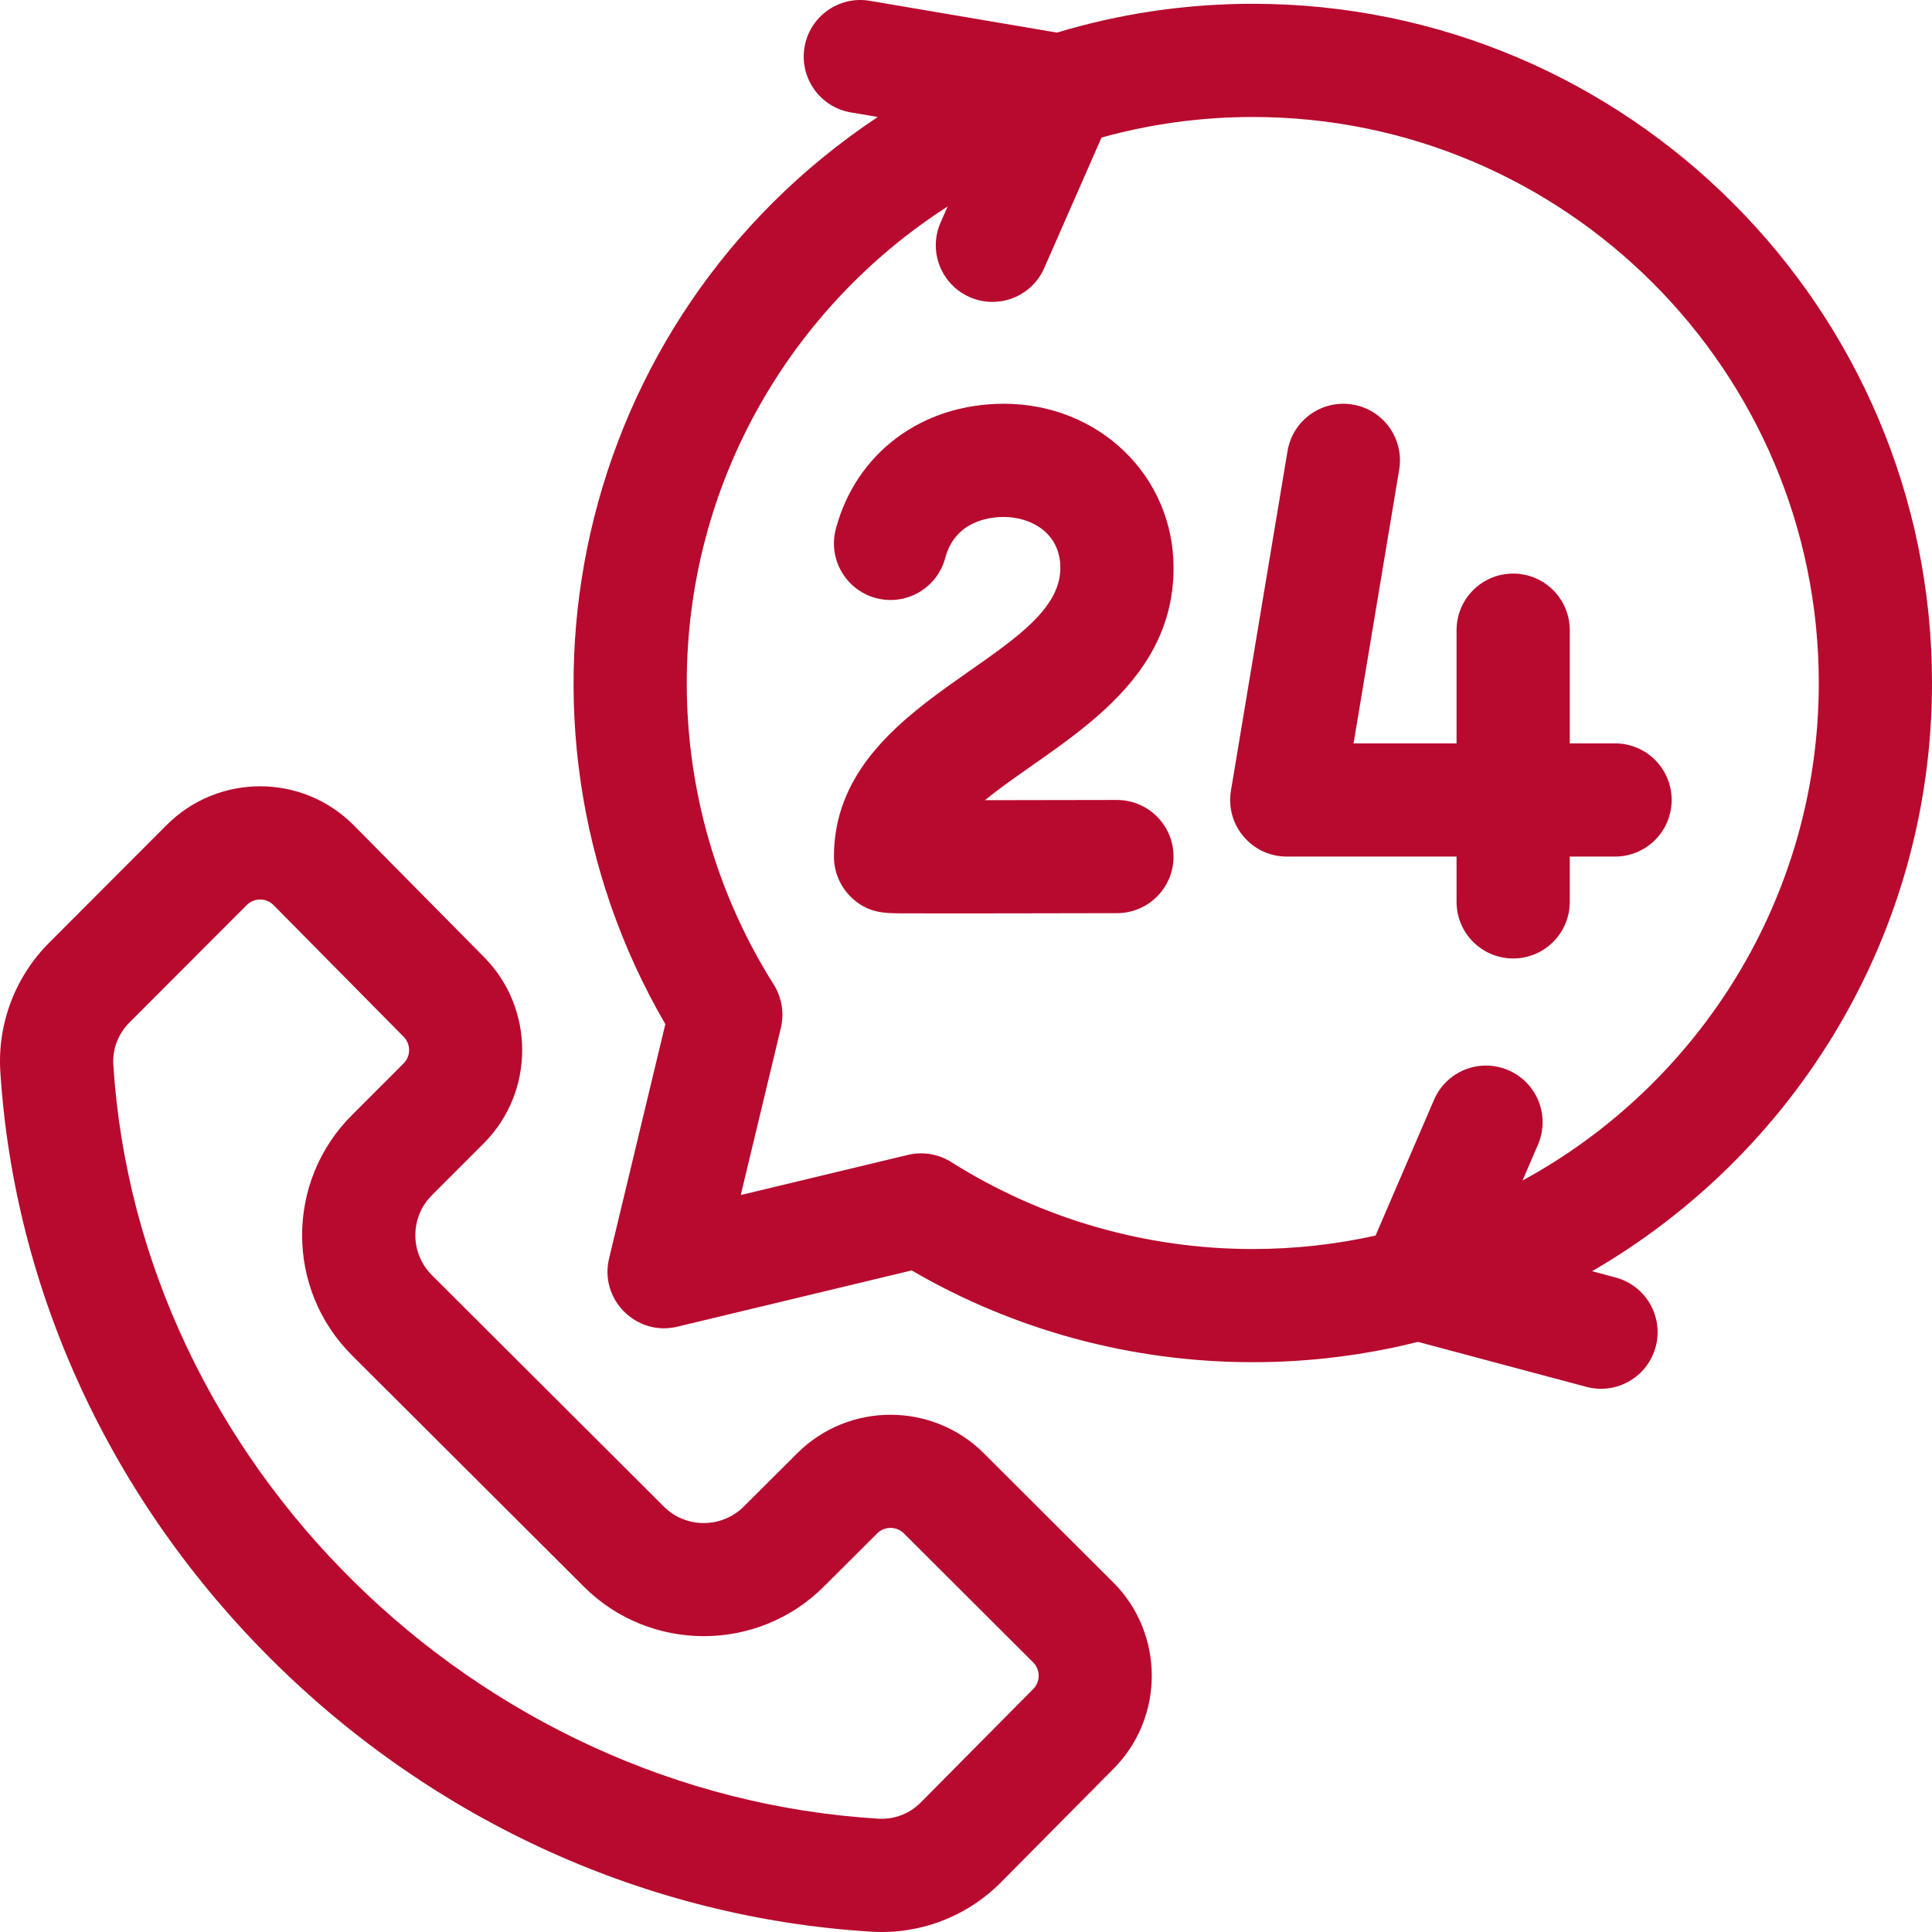
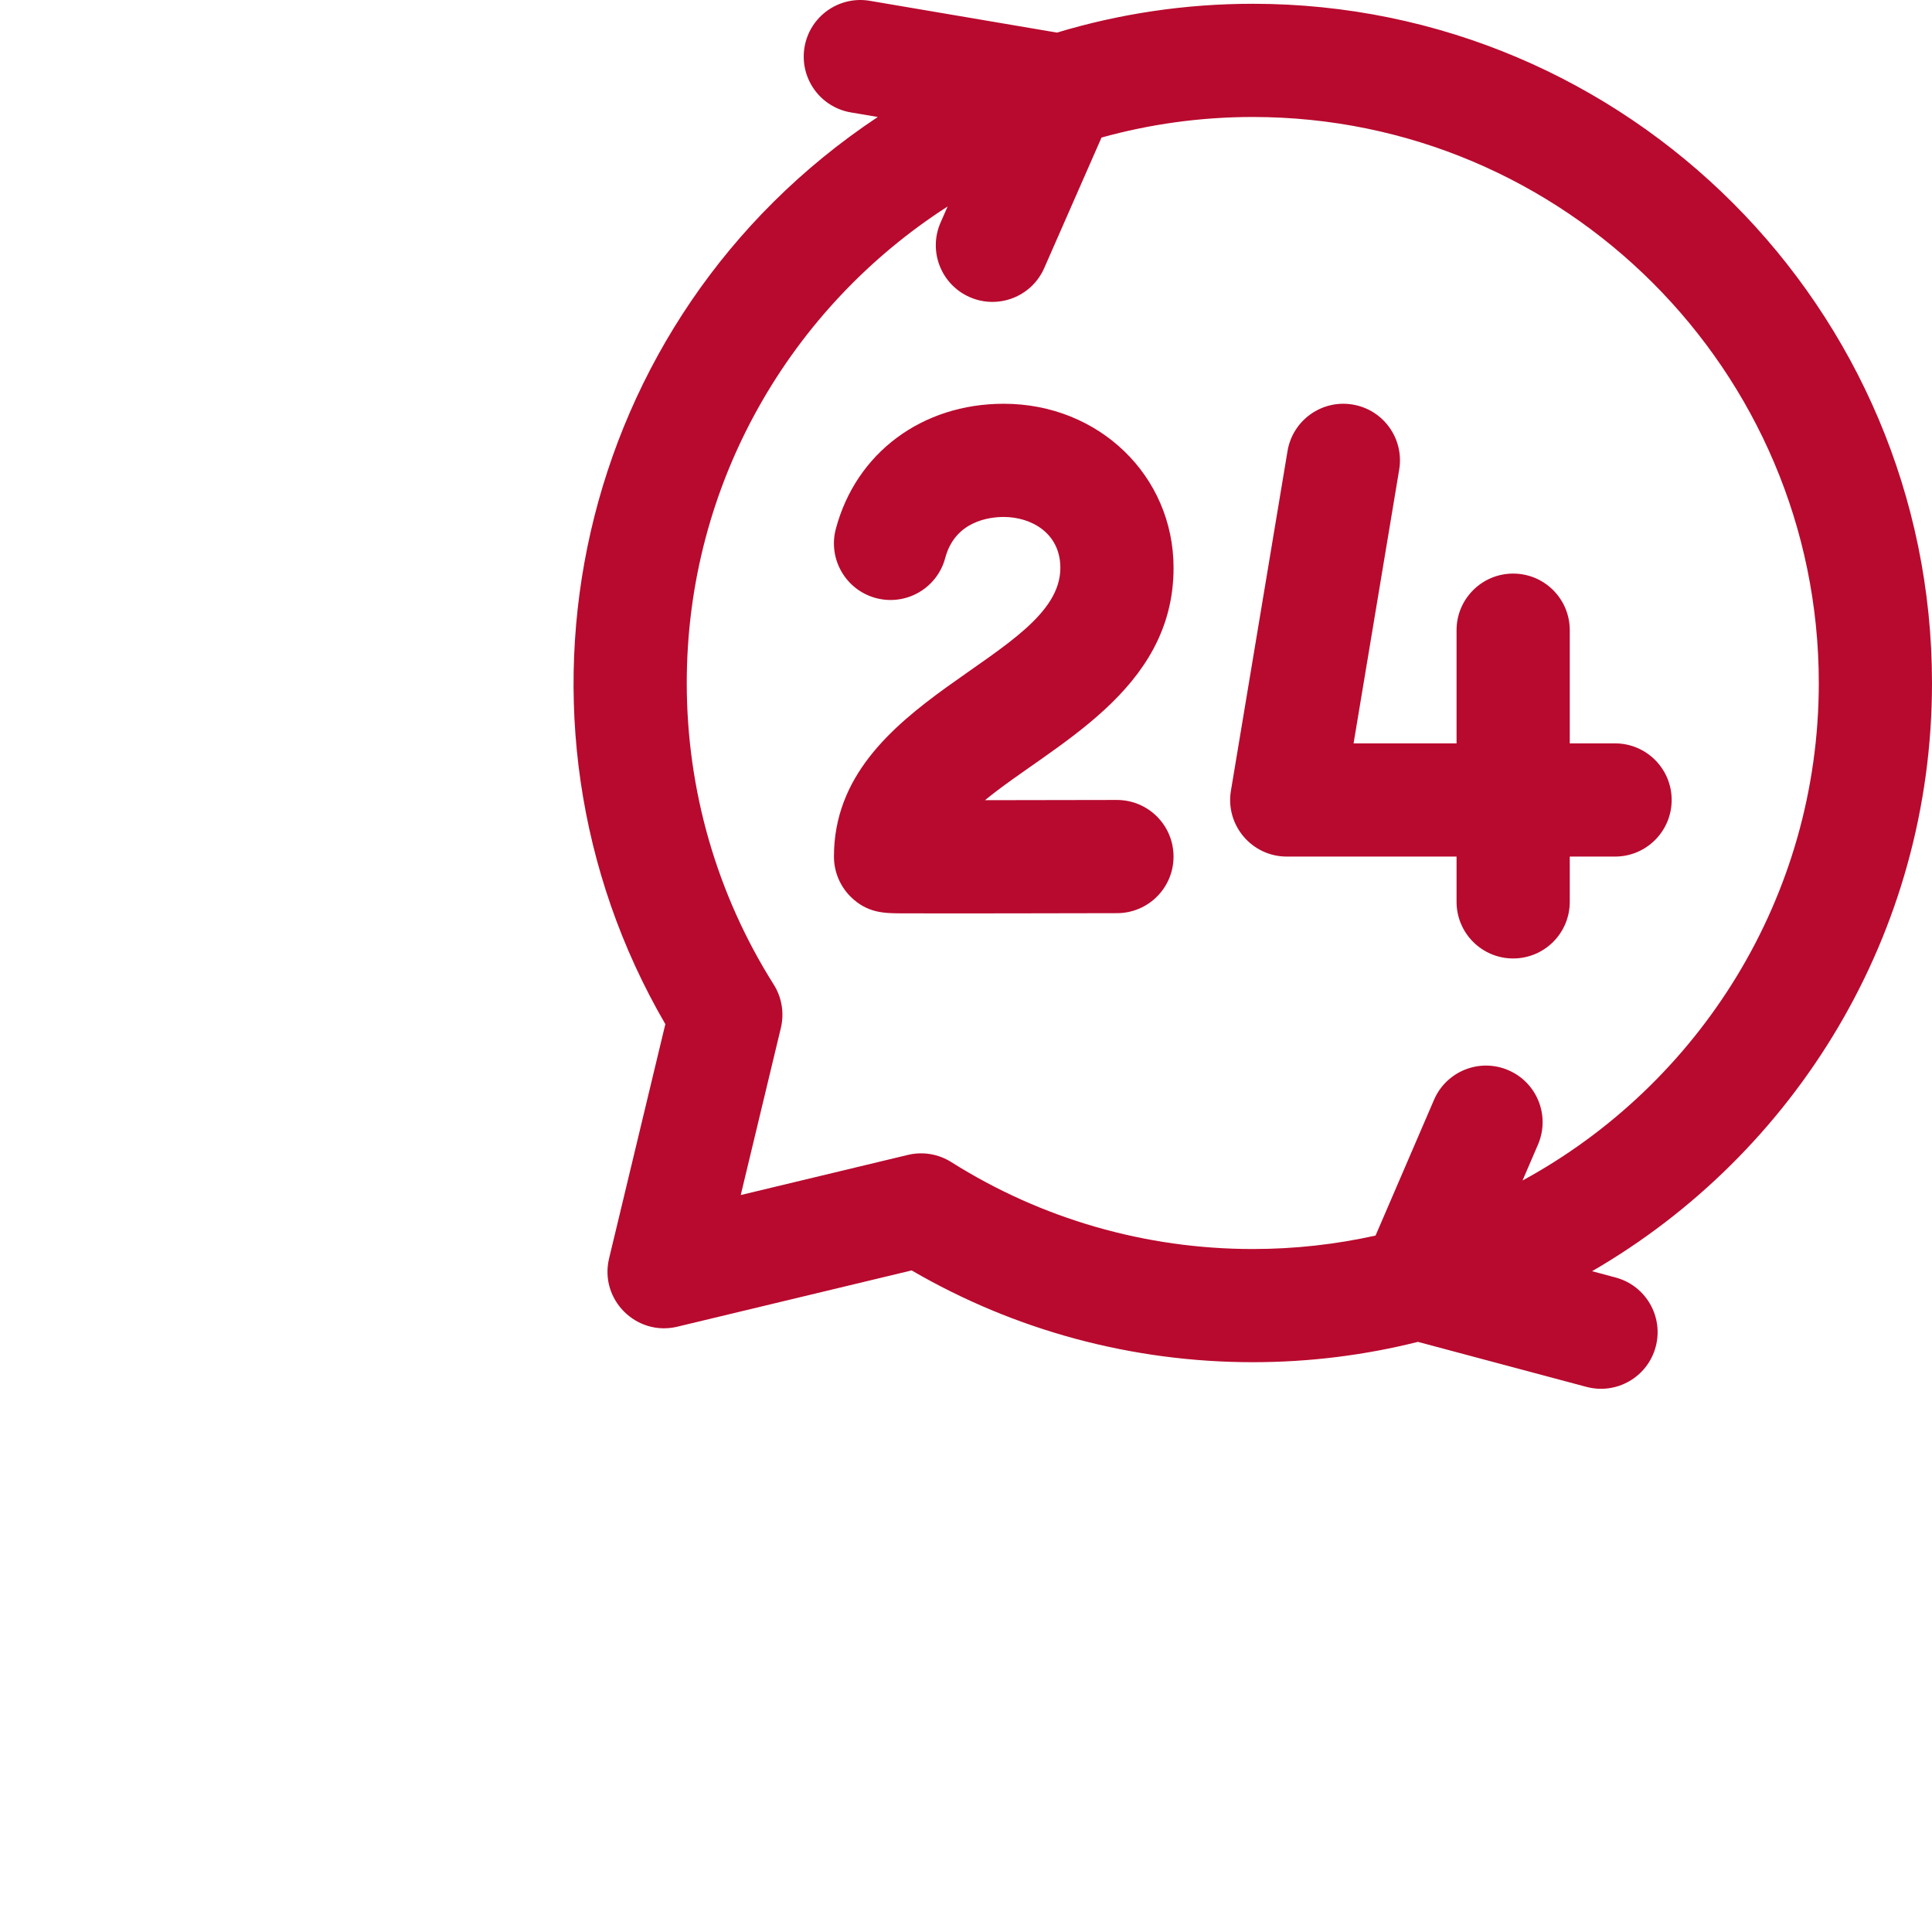
<svg xmlns="http://www.w3.org/2000/svg" width="69" height="69" viewBox="0 0 69 69" fill="none">
  <g clip-path="url(#clip0_2651_288)">
-     <path d="M35.135 51.901C33.299 50.07 30.311 50.069 28.474 51.9L26.562 53.806C25.775 54.591 24.494 54.591 23.707 53.805L15.428 45.545C14.636 44.755 14.635 43.475 15.426 42.685L17.273 40.838C19.101 39.01 19.11 36.026 17.292 34.187L12.644 29.484C10.805 27.622 7.802 27.613 5.951 29.466L1.778 33.646C0.546 34.867 -0.098 36.557 0.012 38.282C0.513 46.13 3.975 53.605 9.762 59.333C15.564 65.075 23.152 68.504 31.129 68.989C32.819 69.093 34.516 68.472 35.753 67.222L39.772 63.167C41.597 61.326 41.588 58.338 39.753 56.508L35.135 51.901ZM36.901 60.321L32.882 64.376C32.485 64.777 31.936 64.987 31.374 64.953C16.958 64.077 4.954 52.249 4.047 38.025C4.012 37.466 4.222 36.916 4.632 36.51L8.813 32.323C9.074 32.061 9.503 32.057 9.769 32.325L14.417 37.029C14.677 37.292 14.675 37.718 14.414 37.979L12.568 39.826C10.195 42.198 10.197 46.038 12.572 48.407L20.852 56.667C23.213 59.023 27.055 59.023 29.417 56.669L31.329 54.764C31.591 54.502 32.018 54.502 32.28 54.764L36.898 59.37C37.16 59.631 37.161 60.058 36.901 60.321Z" fill="#B80A2E" />
    <path d="M57.68 26.549H56.063V22.506C56.063 21.39 55.158 20.485 54.041 20.485C52.925 20.485 52.02 21.39 52.02 22.506V26.549H48.342L49.971 16.774C50.155 15.673 49.411 14.631 48.309 14.448C47.208 14.264 46.167 15.008 45.983 16.109L43.962 28.238C43.756 29.47 44.708 30.592 45.956 30.592H52.02V32.209C52.02 33.325 52.925 34.231 54.041 34.231C55.158 34.231 56.063 33.325 56.063 32.209V30.592H57.68C58.797 30.592 59.702 29.687 59.702 28.57C59.702 27.454 58.797 26.549 57.68 26.549Z" fill="#B80A2E" />
    <path d="M41.913 20.282C41.913 16.995 39.249 14.42 35.848 14.42C32.929 14.42 30.575 16.173 29.852 18.886C29.564 19.964 30.206 21.072 31.284 21.36C32.363 21.647 33.471 21.006 33.758 19.927C34.111 18.606 35.337 18.463 35.848 18.463C36.822 18.463 37.87 19.032 37.87 20.282C37.87 23.551 29.784 24.898 29.784 30.592C29.784 31.129 29.997 31.644 30.377 32.023C30.968 32.612 31.594 32.615 32.146 32.619C33.494 32.627 38.556 32.616 39.896 32.613C41.012 32.611 41.915 31.704 41.912 30.587C41.91 29.481 41.016 28.57 39.886 28.57C38.511 28.573 36.719 28.577 35.178 28.578C37.578 26.607 41.913 24.703 41.913 20.282Z" fill="#B80A2E" />
    <path d="M69 24.393C69 11.017 58.118 0.135 44.742 0.135C42.312 0.135 39.965 0.496 37.749 1.164L31.065 0.029C29.964 -0.158 28.92 0.583 28.733 1.683C28.547 2.784 29.287 3.828 30.388 4.015L31.349 4.178C20.479 11.403 17.408 25.657 23.762 36.576L21.753 44.944C21.401 46.409 22.724 47.734 24.191 47.382L32.559 45.372C36.248 47.52 40.442 48.65 44.742 48.65C46.776 48.65 48.751 48.398 50.64 47.924L56.657 49.531C57.737 49.819 58.844 49.177 59.132 48.099C59.42 47.021 58.779 45.913 57.7 45.625L56.86 45.4C64.111 41.201 69 33.358 69 24.393ZM54.376 42.161L54.928 40.878C55.37 39.853 54.897 38.663 53.871 38.222C52.846 37.78 51.657 38.253 51.215 39.279L49.127 44.127C47.714 44.441 46.247 44.608 44.742 44.608C40.916 44.608 37.192 43.534 33.974 41.503C33.519 41.216 32.961 41.118 32.423 41.247L26.455 42.68L27.888 36.712C28.015 36.182 27.923 35.622 27.632 35.161C25.601 31.943 24.527 28.219 24.527 24.393C24.527 17.257 28.244 10.972 33.844 7.374L33.592 7.948C33.144 8.97 33.609 10.162 34.631 10.611C35.653 11.06 36.846 10.595 37.294 9.573L39.34 4.912C41.061 4.435 42.872 4.178 44.742 4.178C55.889 4.178 64.957 13.247 64.957 24.393C64.957 32.053 60.673 38.733 54.376 42.161Z" fill="#B80A2E" />
  </g>
  <defs>
    <clipPath id="clip0_2651_288">
      <rect width="69" height="69" fill="white" />
    </clipPath>
  </defs>
</svg>